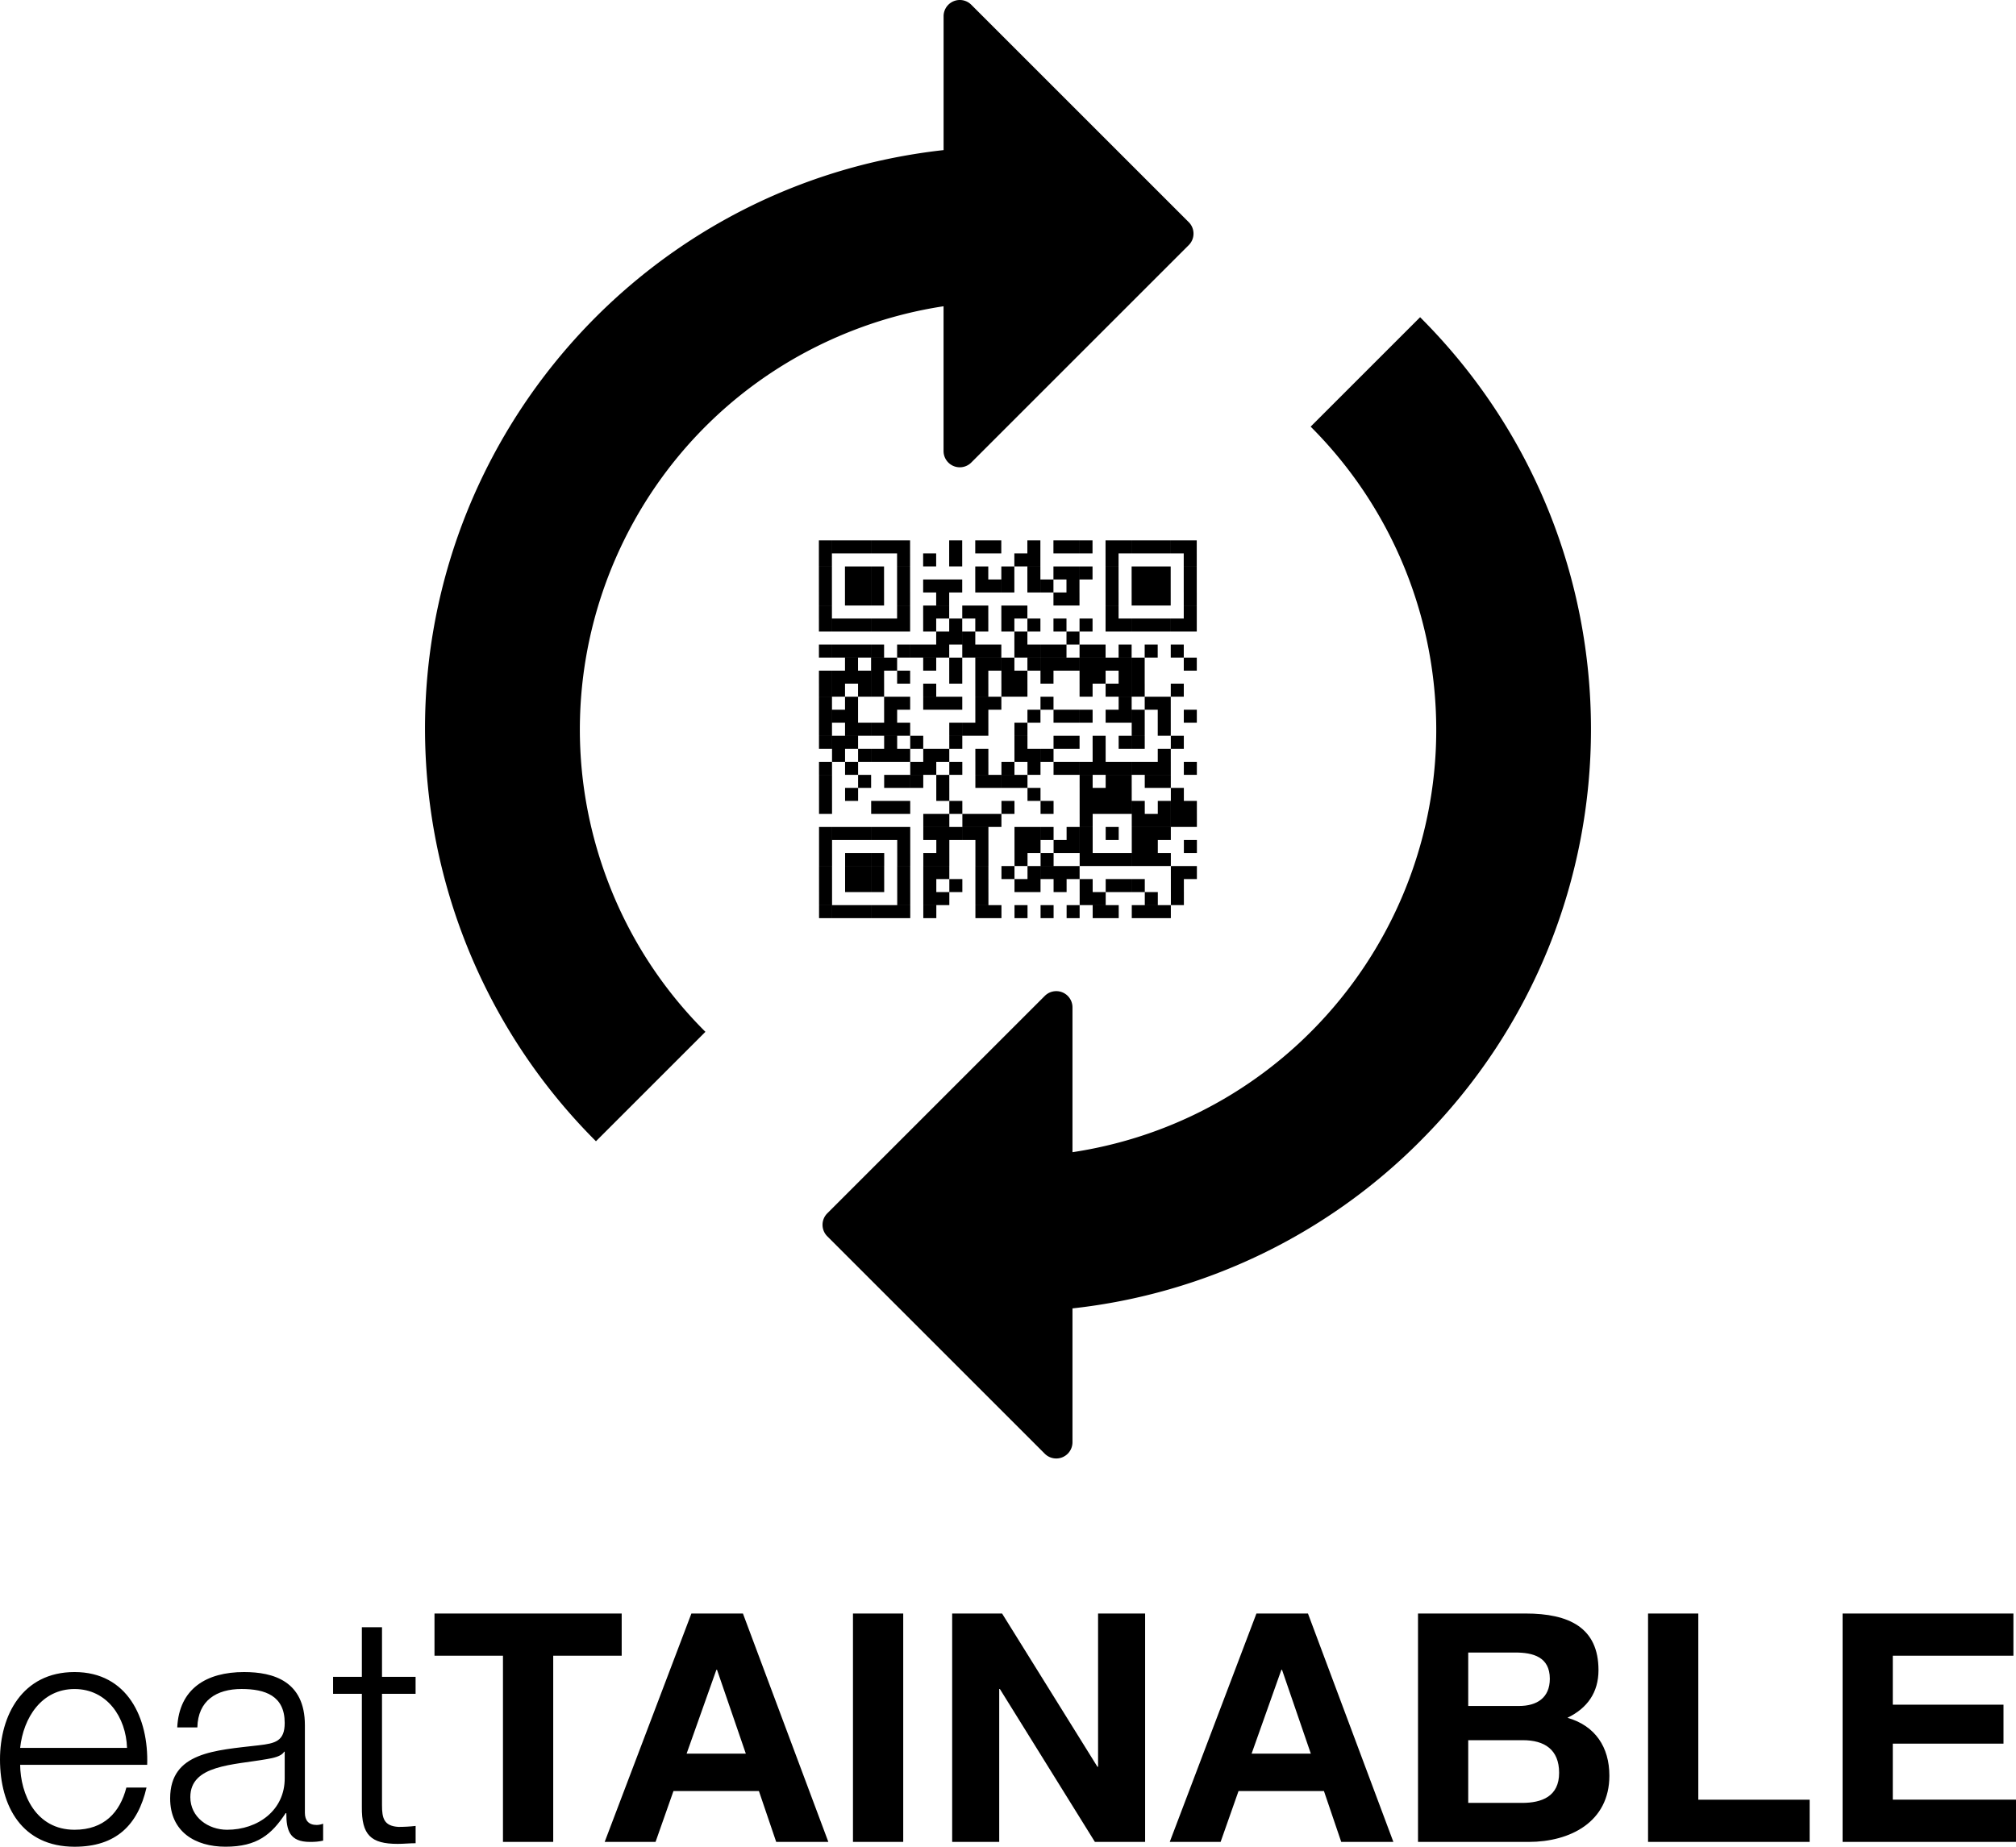
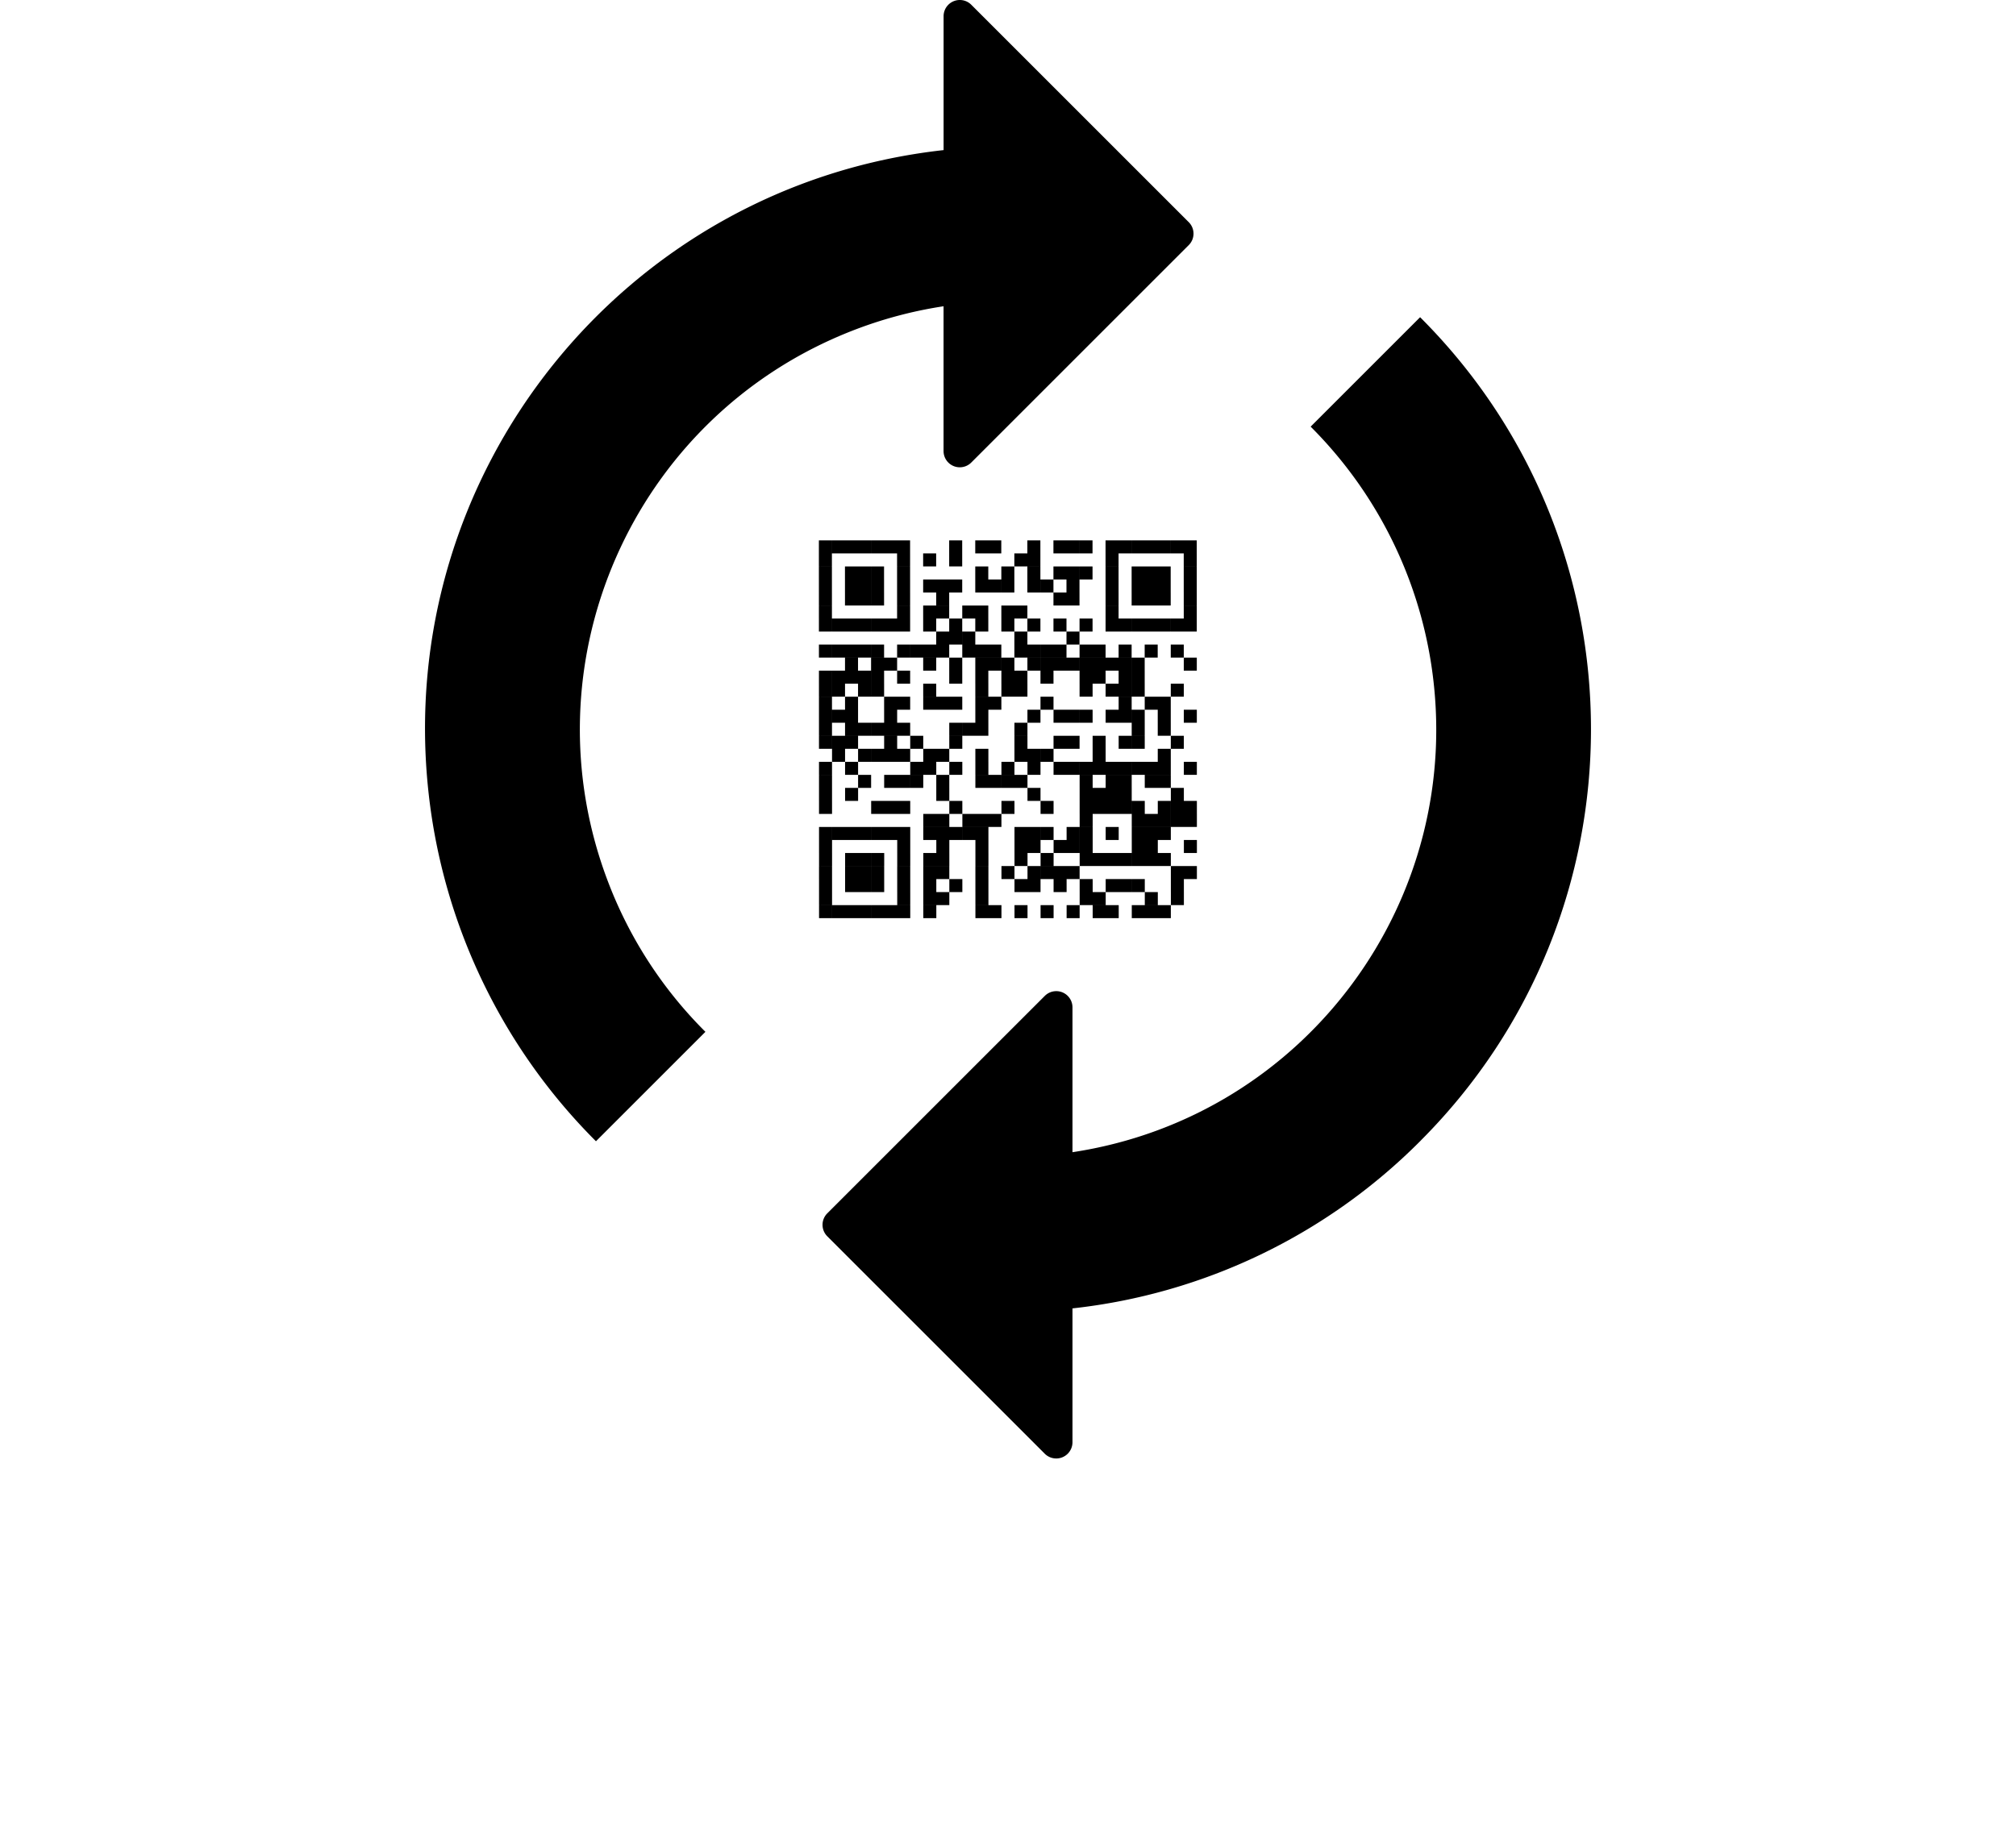
<svg xmlns="http://www.w3.org/2000/svg" fill="currentColor" x="0" y="0" viewBox="0 0 585.32 536.3">
-   <path d="M5.85 512.52c.09 8.55 4.55 18.86 15.79 18.86 8.55 0 13.19-5.02 15.05-12.26h5.85c-2.51 10.87-8.83 17.19-20.9 17.19C6.41 536.3 0 524.6 0 510.94c0-12.64 6.41-25.36 21.64-25.36 15.42 0 21.55 13.47 21.09 26.94H5.85zm31.03-4.92c-.28-8.83-5.76-17.09-15.24-17.09-9.57 0-14.86 8.36-15.79 17.09h31.03zM51.46 501.65c.56-11.24 8.45-16.07 19.41-16.07 8.45 0 17.65 2.6 17.65 15.42v25.46c0 2.23 1.11 3.53 3.44 3.53.65 0 1.39-.19 1.86-.37v4.92c-1.3.28-2.23.37-3.81.37-5.95 0-6.88-3.35-6.88-8.36h-.19c-4.09 6.22-8.27 9.75-17.47 9.75-8.83 0-16.07-4.37-16.07-14.03 0-13.47 13.1-13.94 25.73-15.42 4.83-.56 7.53-1.21 7.53-6.5 0-7.9-5.67-9.85-12.54-9.85-7.25 0-12.64 3.35-12.82 11.15h-5.84zm31.22 7.06h-.19c-.74 1.39-3.35 1.86-4.93 2.14-9.94 1.76-22.3 1.67-22.3 11.05 0 5.85 5.2 9.48 10.68 9.48 8.92 0 16.81-5.67 16.72-15.05v-7.62zM110.91 486.97h9.75v4.93h-9.75v32.33c0 3.81.56 6.04 4.74 6.32 1.67 0 3.35-.09 5.02-.28v5.02c-1.77 0-3.44.19-5.2.19-7.81 0-10.5-2.6-10.41-10.78v-32.8H96.7v-4.93h8.36v-14.4h5.85v14.4zM146.03 480.84h-19.88v-12.26h54.35v12.26h-19.88v54.07h-14.59v-54.07zM200.74 468.58h14.96l24.8 66.33h-15.14l-5.02-14.77h-24.81l-5.2 14.77h-14.77l25.18-66.33zm-1.39 40.69h17.19l-8.36-24.34h-.19l-8.64 24.34zM247.65 468.58h14.59v66.33h-14.59v-66.33zM276.45 468.58h14.49l27.68 44.5h.19v-44.5h13.66v66.33h-14.58L290.3 490.5h-.19v44.41h-13.66v-66.33zM364.79 468.58h14.96l24.8 66.33h-15.14l-5.02-14.77h-24.8l-5.2 14.77h-14.77l25.17-66.33zm-1.4 40.69h17.19l-8.36-24.34h-.19l-8.64 24.34zM411.7 468.58h31.22c12.63 0 21.18 4.09 21.18 16.44 0 6.5-3.25 11.06-9.01 13.84 8.09 2.32 12.17 8.55 12.17 16.82 0 13.47-11.43 19.23-23.41 19.23H411.7v-66.33zm14.58 26.85h14.77c5.11 0 8.92-2.32 8.92-7.9 0-6.32-4.83-7.62-10.03-7.62h-13.66v15.52zm0 28.15h15.61c5.76 0 10.78-1.86 10.78-8.73 0-6.78-4.27-9.48-10.5-9.48h-15.89v18.21zM478.49 468.58h14.59v54.07h32.33v12.26h-46.92v-66.33zM534.96 468.58h49.61v12.26h-35.02v14.21h32.14v11.33h-32.14v16.26h35.77v12.26h-50.35v-66.32z" />
  <g>
    <path d="M176.91 257.04c-24.98-63.94 6.61-136.02 70.55-161a123.86 123.86 0 0126.49-7.1V131a4.712 4.712 0 008.04 3.33l63.15-63.15a4.708 4.708 0 000-6.66L282 1.38a4.708 4.708 0 00-8.04 3.33v38.88c-92.86 10.29-159.8 93.9-149.52 186.76a169.153 169.153 0 0048.59 101.08l31.78-31.78a123.203 123.203 0 01-27.9-42.61m235.4 74.38a168.345 168.345 0 01-100.93 48.55v38.88a4.712 4.712 0 01-8.04 3.33l-63.15-63.15a4.708 4.708 0 010-6.66l63.15-63.15a4.708 4.708 0 018.04 3.33v42.06c67.82-10.27 114.47-73.59 104.2-141.41a124.243 124.243 0 00-35.05-69.3l31.78-31.78c66.08 65.98 66.16 173.04.17 239.12-.05.07-.11.12-.17.18" />
    <path d="M237.8 266.64h3.78v-3.78h-3.78v3.78m3.79 0h3.78v-3.78h-3.78v3.78m3.78 0h3.78v-3.78h-3.78v3.78m3.78 0h3.78v-3.78h-3.78v3.78m3.79 0h3.78v-3.78h-3.78v3.78m3.78 0h3.78v-3.78h-3.78v3.78m3.78 0h3.78v-3.78h-3.78v3.78m7.57 0h3.78v-3.78h-3.78v3.78m15.13 0h3.78v-3.78h-3.78v3.78m3.78 0h3.78v-3.78h-3.78v3.78m7.57 0h3.78v-3.78h-3.78v3.78m7.57 0h3.78v-3.78h-3.78v3.78m7.56 0h3.78v-3.78h-3.78v3.78m7.57 0h3.78v-3.78h-3.78v3.78m3.78 0h3.78v-3.78h-3.78v3.78m7.57 0h3.78v-3.78h-3.78v3.78m3.78 0h3.78v-3.78h-3.78v3.78m3.78 0h3.78v-3.78h-3.78v3.78m-98.36-3.79h3.78v-3.78h-3.78v3.78m22.7 0h3.78v-3.78h-3.78v3.78m7.57 0h3.78v-3.78h-3.78v3.78m3.78 0h3.78v-3.78h-3.78v3.78m11.35 0h3.78v-3.78h-3.78v3.78m30.27 0h3.78v-3.78h-3.78v3.78m3.78 0h3.78v-3.78h-3.78v3.78m15.13 0h3.78v-3.78h-3.78v3.78m7.57 0h3.78v-3.78h-3.78v3.78m-102.15-3.78h3.78v-3.78h-3.78v3.78m7.57 0h3.78v-3.78h-3.78v3.78m3.78 0h3.78v-3.78h-3.78v3.78m3.79 0h3.78v-3.78h-3.78v3.78m7.56 0h3.78v-3.78h-3.78v3.78m7.57 0h3.78v-3.78h-3.78v3.78m7.56 0h3.78v-3.78h-3.78v3.78m7.57 0h3.78v-3.78h-3.78v3.78m11.35 0h3.78v-3.78h-3.78v3.78m3.78 0h3.78v-3.78h-3.78v3.78m7.57 0h3.78v-3.78h-3.78v3.78m7.57 0h3.78v-3.78h-3.78v3.78m7.56 0h3.78v-3.78h-3.78v3.78m3.78 0h3.78v-3.78h-3.78v3.78m3.79 0h3.78v-3.78h-3.78v3.78m11.35 0h3.78v-3.78h-3.78v3.78m-102.15-3.78h3.78v-3.78h-3.78v3.78m7.57 0h3.78v-3.78h-3.78v3.78m3.78 0h3.78v-3.78h-3.78v3.78m3.79 0h3.78v-3.78h-3.78v3.78m7.56 0h3.78v-3.78h-3.78v3.78m7.57 0h3.78v-3.78h-3.78v3.78m3.78 0h3.78v-3.78h-3.78v3.78m11.35 0h3.78v-3.78h-3.78v3.78m7.57 0h3.78v-3.78h-3.78v3.78m7.56 0h3.78v-3.78h-3.78v3.78m3.79 0h3.78v-3.78h-3.78v3.78m3.78 0h3.78v-3.78h-3.78v3.78m3.78 0h3.78v-3.78h-3.78v3.78m30.27 0h3.78v-3.78h-3.78v3.78m3.78 0h3.78v-3.78h-3.78v3.78M237.8 251.5h3.78v-3.78h-3.78v3.78m7.57 0h3.78v-3.78h-3.78v3.78m3.78 0h3.78v-3.78h-3.78v3.78m3.79 0h3.78v-3.78h-3.78v3.78m7.56 0h3.78v-3.78h-3.78v3.78m7.57 0h3.78v-3.78h-3.78v3.78m3.78 0h3.78v-3.78h-3.78v3.78m11.35 0h3.78v-3.78h-3.78v3.78m11.35 0h3.78v-3.78h-3.78v3.78m7.57 0h3.78v-3.78h-3.78v3.78m11.35 0h3.78v-3.78h-3.78v3.78m3.78 0h3.78v-3.78h-3.78v3.78m3.78 0h3.78v-3.78h-3.78v3.78m3.78 0h3.78v-3.78h-3.78v3.78m3.79 0h3.78v-3.78h-3.78v3.78m3.78 0h3.78v-3.78h-3.78v3.78m3.78 0h3.78v-3.78h-3.78v3.78m-98.36-3.78h3.78v-3.78h-3.78v3.78m22.7 0h3.78v-3.78h-3.78v3.78m11.35 0h3.78v-3.78h-3.78v3.78m11.35 0h3.78v-3.78h-3.78v3.78m11.35 0h3.78v-3.78h-3.78v3.78m3.78 0h3.78v-3.78h-3.78v3.78m7.57 0h3.78v-3.78h-3.78v3.78m3.78 0h3.78v-3.78h-3.78v3.78m3.79 0h3.78v-3.78h-3.78v3.78m15.13 0h3.78v-3.78h-3.78v3.78m3.78 0h3.78v-3.78h-3.78v3.78m11.35 0h3.78v-3.78h-3.78v3.78m-105.93-3.78h3.78v-3.78h-3.78v3.78m3.79 0h3.78v-3.78h-3.78v3.78m3.78 0h3.78v-3.78h-3.78v3.78m3.78 0h3.78v-3.78h-3.78v3.78m3.79 0h3.78v-3.78h-3.78v3.78m3.78 0h3.78v-3.78h-3.78v3.78m3.78 0h3.78v-3.78h-3.78v3.78m7.57 0h3.78v-3.78h-3.78v3.78m3.78 0h3.78v-3.78h-3.78v3.78m3.78 0h3.78v-3.78h-3.78v3.78m3.79 0h3.78v-3.78h-3.78v3.78m3.78 0h3.78v-3.78h-3.78v3.78m11.35 0h3.78v-3.78h-3.78v3.78m3.78 0h3.78v-3.78h-3.78v3.78m3.79 0h3.78v-3.78h-3.78v3.78m7.56 0h3.78v-3.78h-3.78v3.78m3.79 0h3.78v-3.78h-3.78v3.78m7.56 0h3.78v-3.78h-3.78v3.78m7.57 0h3.78v-3.78h-3.78v3.78m3.78 0h3.78v-3.78h-3.78v3.78m3.78 0h3.78v-3.78h-3.78v3.78m-68.09-3.79h3.78v-3.78h-3.78v3.78m3.78 0h3.78v-3.78h-3.78v3.78m7.57 0h3.78v-3.78h-3.78v3.78m3.78 0h3.78v-3.78h-3.78v3.78m3.78 0h3.78v-3.78h-3.78v3.78m26.49 0h3.78v-3.78h-3.78v3.78m15.13 0h3.78v-3.78h-3.78v3.78m3.78 0h3.78v-3.78h-3.78v3.78m3.78 0h3.78v-3.78h-3.78v3.78m3.79 0h3.78v-3.78h-3.78v3.78m3.78 0h3.78v-3.78h-3.78v3.78m-105.93-3.78h3.78v-3.78h-3.78v3.78m15.14 0h3.78v-3.78h-3.78v3.78m3.78 0h3.78v-3.78h-3.78v3.78m3.78 0h3.78v-3.78h-3.78v3.78m15.13 0h3.78v-3.78h-3.78v3.78m15.14 0h3.78v-3.78h-3.78v3.78m11.35 0h3.78v-3.78h-3.78v3.78m11.35 0h3.78v-3.78h-3.78v3.78m3.78 0h3.78v-3.78h-3.78v3.78m3.78 0h3.78v-3.78h-3.78v3.78m3.78 0h3.78v-3.78h-3.78v3.78m3.79 0h3.78v-3.78h-3.78v3.78m7.56 0h3.78v-3.78h-3.78v3.78m3.79 0h3.78v-3.78h-3.78v3.78m3.78 0h3.78v-3.78h-3.78v3.78m-105.93-3.78h3.78v-3.78h-3.78v3.78m7.57 0h3.78v-3.78h-3.78v3.78m26.48 0h3.78v-3.78h-3.78v3.78m26.48 0h3.78v-3.78h-3.78v3.78m15.14 0h3.78v-3.78h-3.78v3.78m3.78 0h3.78v-3.78h-3.78v3.78m3.78 0h3.78v-3.78h-3.78v3.78m3.78 0h3.78v-3.78h-3.78v3.78m15.14 0h3.78v-3.78h-3.78v3.78m-102.15-3.78h3.78v-3.78h-3.78v3.78m11.35 0h3.78v-3.78h-3.78v3.78m7.57 0h3.78v-3.78h-3.78v3.78m3.78 0h3.78v-3.78h-3.78v3.78m3.79 0h3.78v-3.78h-3.78v3.78m7.56 0h3.78v-3.78h-3.78v3.78m11.35 0h3.78v-3.78h-3.78v3.78m3.78 0h3.78v-3.78h-3.78v3.78m3.79 0h3.78v-3.78h-3.78v3.78m3.78 0h3.78v-3.78h-3.78v3.78m18.92 0h3.78v-3.78h-3.78v3.78m7.56 0h3.78v-3.78h-3.78v3.78m3.78 0h3.78v-3.78h-3.78v3.78m7.57 0h3.78v-3.78h-3.78v3.78m3.78 0h3.78v-3.78h-3.78v3.78m-98.36-3.79h3.78v-3.78h-3.78v3.78m7.57 0h3.78v-3.78h-3.78v3.78m18.92 0h3.78v-3.78h-3.78v3.78m3.78 0h3.78v-3.78h-3.78v3.78m7.56 0h3.78v-3.78h-3.78v3.78m7.57 0h3.78v-3.78h-3.78v3.78m7.57 0h3.78v-3.78h-3.78v3.78m7.56 0h3.78v-3.78h-3.78v3.78m7.57 0h3.78v-3.78h-3.78v3.78m3.78 0h3.78v-3.78h-3.78v3.78m3.79 0h3.78v-3.78h-3.78v3.78m3.78 0h3.78v-3.78h-3.78v3.78m3.78 0h3.78v-3.78h-3.78v3.78m3.78 0h3.78v-3.78h-3.78v3.78m3.79 0h3.78v-3.78h-3.78v3.78m3.78 0h3.78v-3.78h-3.78v3.78m3.78 0h3.78v-3.78h-3.78v3.78m7.57 0h3.78v-3.78h-3.78v3.78m-102.14-3.78h3.78v-3.78h-3.78v3.78m7.56 0h3.78v-3.78h-3.78v3.78m3.79 0h3.78v-3.78h-3.78v3.78m3.78 0h3.78v-3.78h-3.78v3.78m3.78 0h3.78v-3.78h-3.78v3.78m7.57 0h3.78v-3.78h-3.78v3.78m3.78 0h3.78v-3.78h-3.78v3.78m11.35 0h3.78v-3.78h-3.78v3.78m11.35 0h3.78v-3.78h-3.78v3.78m3.78 0h3.78v-3.78h-3.78v3.78m3.79 0h3.78v-3.78h-3.78v3.78m15.13 0h3.78v-3.78h-3.78v3.78m18.91 0h3.78v-3.78h-3.78v3.78m-98.36-3.78h3.78v-3.78h-3.78v3.78m3.79 0h3.78v-3.78h-3.78v3.78m3.78 0h3.78v-3.78h-3.78v3.78m11.35 0h3.78v-3.78h-3.78v3.78m7.57 0h3.78v-3.78h-3.78v3.78m11.34 0h3.78v-3.78h-3.78v3.78m18.92 0h3.78v-3.78h-3.78v3.78m11.35 0h3.78v-3.78h-3.78v3.78m3.78 0h3.78v-3.78h-3.78v3.78m7.57 0h3.78v-3.78h-3.78v3.78m7.56 0h3.78v-3.78h-3.78v3.78m3.79 0h3.78v-3.78h-3.78v3.78m11.35 0h3.78v-3.78h-3.78v3.78m-102.15-3.79h3.78v-3.78h-3.78v3.78m7.57 0h3.78v-3.78h-3.78v3.78m3.78 0h3.78v-3.78h-3.78v3.78m3.79 0h3.78v-3.78h-3.78v3.78m3.78 0h3.78v-3.78h-3.78v3.78m3.78 0h3.78v-3.78h-3.78v3.78m15.13 0h3.78v-3.78h-3.78v3.78m3.79 0h3.78v-3.78h-3.78v3.78m3.78 0h3.78v-3.78h-3.78v3.78m11.35 0h3.78v-3.78h-3.78v3.78m34.05 0h3.78v-3.78h-3.78v3.78m7.56 0h3.78v-3.78h-3.78v3.78m-98.36-3.78h3.78v-3.78h-3.78v3.78m3.79 0h3.78v-3.78h-3.78v3.78m3.78 0h3.78v-3.78h-3.78v3.78m11.35 0h3.78v-3.78h-3.78v3.78m26.48 0h3.78v-3.78h-3.78v3.78m15.13 0h3.78v-3.78h-3.78v3.78m7.57 0h3.78v-3.78h-3.78v3.78m3.78 0h3.78v-3.78h-3.78v3.78m3.79 0h3.78v-3.78h-3.78v3.78m7.56 0h3.78v-3.78h-3.78v3.78m3.78 0h3.78v-3.78h-3.78v3.78m3.79 0h3.78v-3.78h-3.78v3.78m7.56 0h3.78v-3.78h-3.78v3.78m7.57 0h3.78v-3.78h-3.78v3.78m-105.93-3.78h3.78v-3.78h-3.78v3.78m7.57 0h3.78v-3.78h-3.78v3.78m11.35 0h3.78v-3.78h-3.78v3.78m3.78 0h3.78v-3.78h-3.78v3.78m7.57 0h3.78v-3.78h-3.78v3.78m3.78 0h3.78v-3.78h-3.78v3.78m3.78 0h3.78v-3.78h-3.78v3.78m7.57 0h3.78v-3.78h-3.78v3.78m3.78 0h3.78v-3.78h-3.78v3.78m15.14 0h3.78v-3.78h-3.78v3.78m22.69 0h3.78v-3.78h-3.78v3.78m7.57 0h3.78v-3.78h-3.78v3.78m3.78 0h3.78v-3.78h-3.78v3.78m-98.36-3.79h3.78v-3.78h-3.78v3.78m3.79 0h3.78v-3.78h-3.78v3.78m7.56 0h3.78v-3.78h-3.78v3.78m3.79 0h3.78v-3.78h-3.78v3.78m15.13 0h3.78v-3.78h-3.78v3.78m15.13 0h3.78v-3.78h-3.78v3.78m7.57 0h3.78v-3.78h-3.78v3.78m3.78 0h3.78v-3.78h-3.78v3.78m18.92 0h3.78v-3.78h-3.78v3.78m7.56 0h3.78v-3.78h-3.78v3.78m3.78 0h3.78v-3.78h-3.78v3.78m3.79 0h3.78v-3.78h-3.78v3.78m11.35 0h3.78v-3.78h-3.78v3.78m-102.15-3.78h3.78v-3.78h-3.78v3.78m3.79 0h3.78v-3.78h-3.78v3.78m3.78 0h3.78v-3.78h-3.78v3.78m3.78 0h3.78v-3.78h-3.78v3.78m3.79 0h3.78v-3.78h-3.78v3.78m7.56 0h3.78v-3.78h-3.78v3.78m15.13 0h3.78v-3.78h-3.78v3.78m7.57 0h3.78v-3.78h-3.78v3.78m7.57 0h3.78v-3.78h-3.78v3.78m3.78 0h3.78v-3.78h-3.78v3.78m7.57 0h3.78v-3.78h-3.78v3.78m11.35 0h3.78v-3.78h-3.78v3.78m3.78 0h3.78v-3.78h-3.78v3.78m7.56 0h3.78v-3.78h-3.78v3.78m3.79 0h3.78v-3.78h-3.78v3.78m-83.23-3.78h3.78v-3.78h-3.78v3.78m7.57 0h3.78v-3.78h-3.78v3.78m3.78 0h3.78v-3.78h-3.78v3.78m11.35 0h3.78v-3.78h-3.78v3.78m7.56 0h3.78v-3.78h-3.78v3.78m7.57 0h3.78v-3.78h-3.78v3.78m3.78 0h3.78v-3.78h-3.78v3.78m3.79 0h3.78v-3.78h-3.78v3.78m7.56 0h3.78v-3.78h-3.78v3.78m3.79 0h3.78v-3.78h-3.78v3.78m3.78 0h3.78v-3.78h-3.78v3.78m3.78 0h3.78v-3.78h-3.78v3.78m3.79 0h3.78v-3.78h-3.78v3.78m3.78 0h3.78v-3.78h-3.78v3.78m3.78 0h3.78v-3.78h-3.78v3.78m3.78 0h3.78v-3.78h-3.78v3.78m3.79 0h3.78v-3.78h-3.78v3.78m15.13 0h3.78v-3.78h-3.78v3.78m-105.93-3.79h3.78v-3.78h-3.78v3.78m3.79 0h3.78v-3.78h-3.78v3.78m3.78 0h3.78v-3.78h-3.78v3.78m3.78 0h3.78v-3.78h-3.78v3.78m3.79 0h3.78v-3.78h-3.78v3.78m7.56 0h3.78v-3.78h-3.78v3.78m3.79 0h3.78v-3.78h-3.78v3.78m3.78 0h3.78v-3.78h-3.78v3.78m3.78 0h3.78v-3.78h-3.78v3.78m7.57 0h3.78v-3.78h-3.78v3.78m3.78 0h3.78v-3.78h-3.78v3.78m3.78 0h3.78v-3.78h-3.78v3.78m7.57 0h3.78v-3.78h-3.78v3.78m3.78 0h3.78v-3.78h-3.78v3.78m3.79 0h3.78v-3.78h-3.78v3.78m3.78 0h3.78v-3.78h-3.78v3.78m7.57 0h3.78v-3.78h-3.78v3.78m3.78 0h3.78v-3.78h-3.78v3.78m7.56 0h3.78v-3.78h-3.78v3.78m7.57 0h3.78v-3.78h-3.78v3.78m7.57 0h3.78v-3.78h-3.78v3.78m-68.1-3.78h3.78v-3.78h-3.78v3.78m3.78 0h3.78v-3.78h-3.78v3.78m3.79 0h3.78v-3.78h-3.78v3.78m15.13 0h3.78v-3.78h-3.78v3.78m15.13 0h3.78v-3.78h-3.78v3.78m-71.88-3.78h3.78v-3.78h-3.78v3.78m3.79 0h3.78v-3.78h-3.78v3.78m3.78 0h3.78v-3.78h-3.78v3.78m3.78 0h3.78v-3.78h-3.78v3.78m3.79 0h3.78v-3.78h-3.78v3.78m3.78 0h3.78v-3.78h-3.78v3.78m3.78 0h3.78v-3.78h-3.78v3.78m7.57 0h3.78v-3.78h-3.78v3.78m7.56 0h3.78v-3.78h-3.78v3.78m7.57 0h3.78v-3.78h-3.78v3.78m7.57 0h3.78v-3.78h-3.78v3.78m7.56 0h3.78v-3.78h-3.78v3.78m7.57 0h3.78v-3.78h-3.78v3.78m7.57 0h3.78v-3.78h-3.78v3.78m7.56 0h3.78v-3.78h-3.78v3.78m3.78 0h3.78v-3.78h-3.78v3.78m3.79 0h3.78v-3.78h-3.78v3.78m3.78 0h3.78v-3.78h-3.78v3.78m3.78 0h3.78v-3.78h-3.78v3.78m3.79 0h3.78v-3.78h-3.78v3.78m3.78 0h3.78v-3.78h-3.78v3.78m-105.93-3.78h3.78v-3.78h-3.78v3.78m22.7 0h3.78v-3.78h-3.78v3.78m7.57 0h3.78v-3.78h-3.78v3.78m3.78 0h3.78v-3.78h-3.78v3.78m7.57 0h3.78v-3.78h-3.78v3.78m3.78 0h3.78v-3.78h-3.78v3.78m7.57 0h3.78v-3.78h-3.78v3.78m3.78 0h3.78v-3.78h-3.78v3.78m26.48 0h3.78v-3.78h-3.78v3.78m22.7 0h3.78v-3.78h-3.78v3.78m-105.93-3.79h3.78v-3.78h-3.78v3.78m7.57 0h3.78v-3.78h-3.78v3.78m3.78 0h3.78v-3.78h-3.78v3.78m3.79 0h3.78v-3.78h-3.78v3.78m7.56 0h3.78v-3.78h-3.78v3.78m11.35 0h3.78v-3.78h-3.78v3.78m34.05 0h3.78v-3.78h-3.78v3.78m3.78 0h3.78v-3.78h-3.78v3.78m11.35 0h3.78v-3.78h-3.78v3.78m7.57 0h3.78v-3.78h-3.78v3.78m3.78 0h3.78v-3.78h-3.78v3.78m3.78 0h3.78v-3.78h-3.78v3.78m7.57 0h3.78v-3.78h-3.78v3.78m-105.93-3.78h3.78v-3.78h-3.78v3.78m7.57 0h3.78v-3.78h-3.78v3.78m3.78 0h3.78v-3.78h-3.78v3.78m3.79 0h3.78v-3.78h-3.78v3.78m7.56 0h3.78v-3.78h-3.78v3.78m7.57 0h3.78v-3.78h-3.78v3.78m3.78 0h3.78v-3.78h-3.78v3.78m3.78 0h3.78v-3.78h-3.78v3.78m7.57 0h3.78v-3.78h-3.78v3.78m3.78 0h3.78v-3.78h-3.78v3.78m3.79 0h3.78v-3.78h-3.78v3.78m7.56 0h3.78v-3.78h-3.78v3.78m3.79 0h3.78v-3.78h-3.78v3.78m7.56 0h3.78v-3.78h-3.78v3.78m11.35 0h3.78v-3.78h-3.78v3.78m7.57 0h3.78v-3.78h-3.78v3.78m3.78 0h3.78v-3.78h-3.78v3.78m3.78 0h3.78v-3.78h-3.78v3.78m7.57 0h3.78v-3.78h-3.78v3.78m-105.93-3.78h3.78v-3.78h-3.78v3.78m7.57 0h3.78v-3.78h-3.78v3.78m3.78 0h3.78v-3.78h-3.78v3.78m3.79 0h3.78v-3.78h-3.78v3.78m7.56 0h3.78v-3.78h-3.78v3.78m22.7 0h3.78v-3.78h-3.78v3.78m7.57 0h3.78v-3.78h-3.78v3.78m7.56 0h3.78v-3.78h-3.78v3.78m7.57 0h3.78v-3.78h-3.78v3.78m3.78 0h3.78v-3.78h-3.78v3.78m3.79 0h3.78v-3.78h-3.78v3.78m7.56 0h3.78v-3.78h-3.78v3.78m7.57 0h3.78v-3.78h-3.78v3.78m3.78 0h3.78v-3.78h-3.78v3.78m3.78 0h3.78v-3.78h-3.78v3.78m7.57 0h3.78v-3.78h-3.78v3.78m-105.93-3.79h3.78v-3.78h-3.78v3.78m22.7 0h3.78v-3.78h-3.78v3.78m7.57 0h3.78v-3.78h-3.78v3.78m7.56 0h3.78v-3.78h-3.78v3.78m18.92 0h3.78v-3.78h-3.78v3.78m3.78 0h3.78v-3.78h-3.78v3.78m22.7 0h3.78v-3.78h-3.78v3.78m22.7 0h3.78v-3.78h-3.78v3.78m-105.93-3.78h3.78v-3.78h-3.78v3.78m3.79 0h3.78v-3.78h-3.78v3.78m3.78 0h3.78v-3.78h-3.78v3.78m3.78 0h3.78v-3.78h-3.78v3.78m3.79 0h3.78v-3.78h-3.78v3.78m3.78 0h3.78v-3.78h-3.78v3.78m3.78 0h3.78v-3.78h-3.78v3.78m15.13 0h3.78v-3.78h-3.78v3.78m7.57 0h3.78v-3.78h-3.78v3.78m3.78 0h3.78v-3.78h-3.78v3.78m11.35 0h3.78v-3.78h-3.78v3.78m7.57 0h3.78v-3.78h-3.78v3.78m3.78 0h3.78v-3.78h-3.78v3.78m3.79 0h3.78v-3.78h-3.78v3.78m7.56 0h3.78v-3.78h-3.78v3.78m3.78 0h3.78v-3.78h-3.78v3.78m3.79 0h3.78v-3.78h-3.78v3.78m3.78 0h3.78v-3.78h-3.78v3.78m3.78 0h3.78v-3.78h-3.78v3.78m3.79 0h3.78v-3.78h-3.78v3.78m3.78 0h3.78v-3.78h-3.78v3.78z" />
  </g>
</svg>